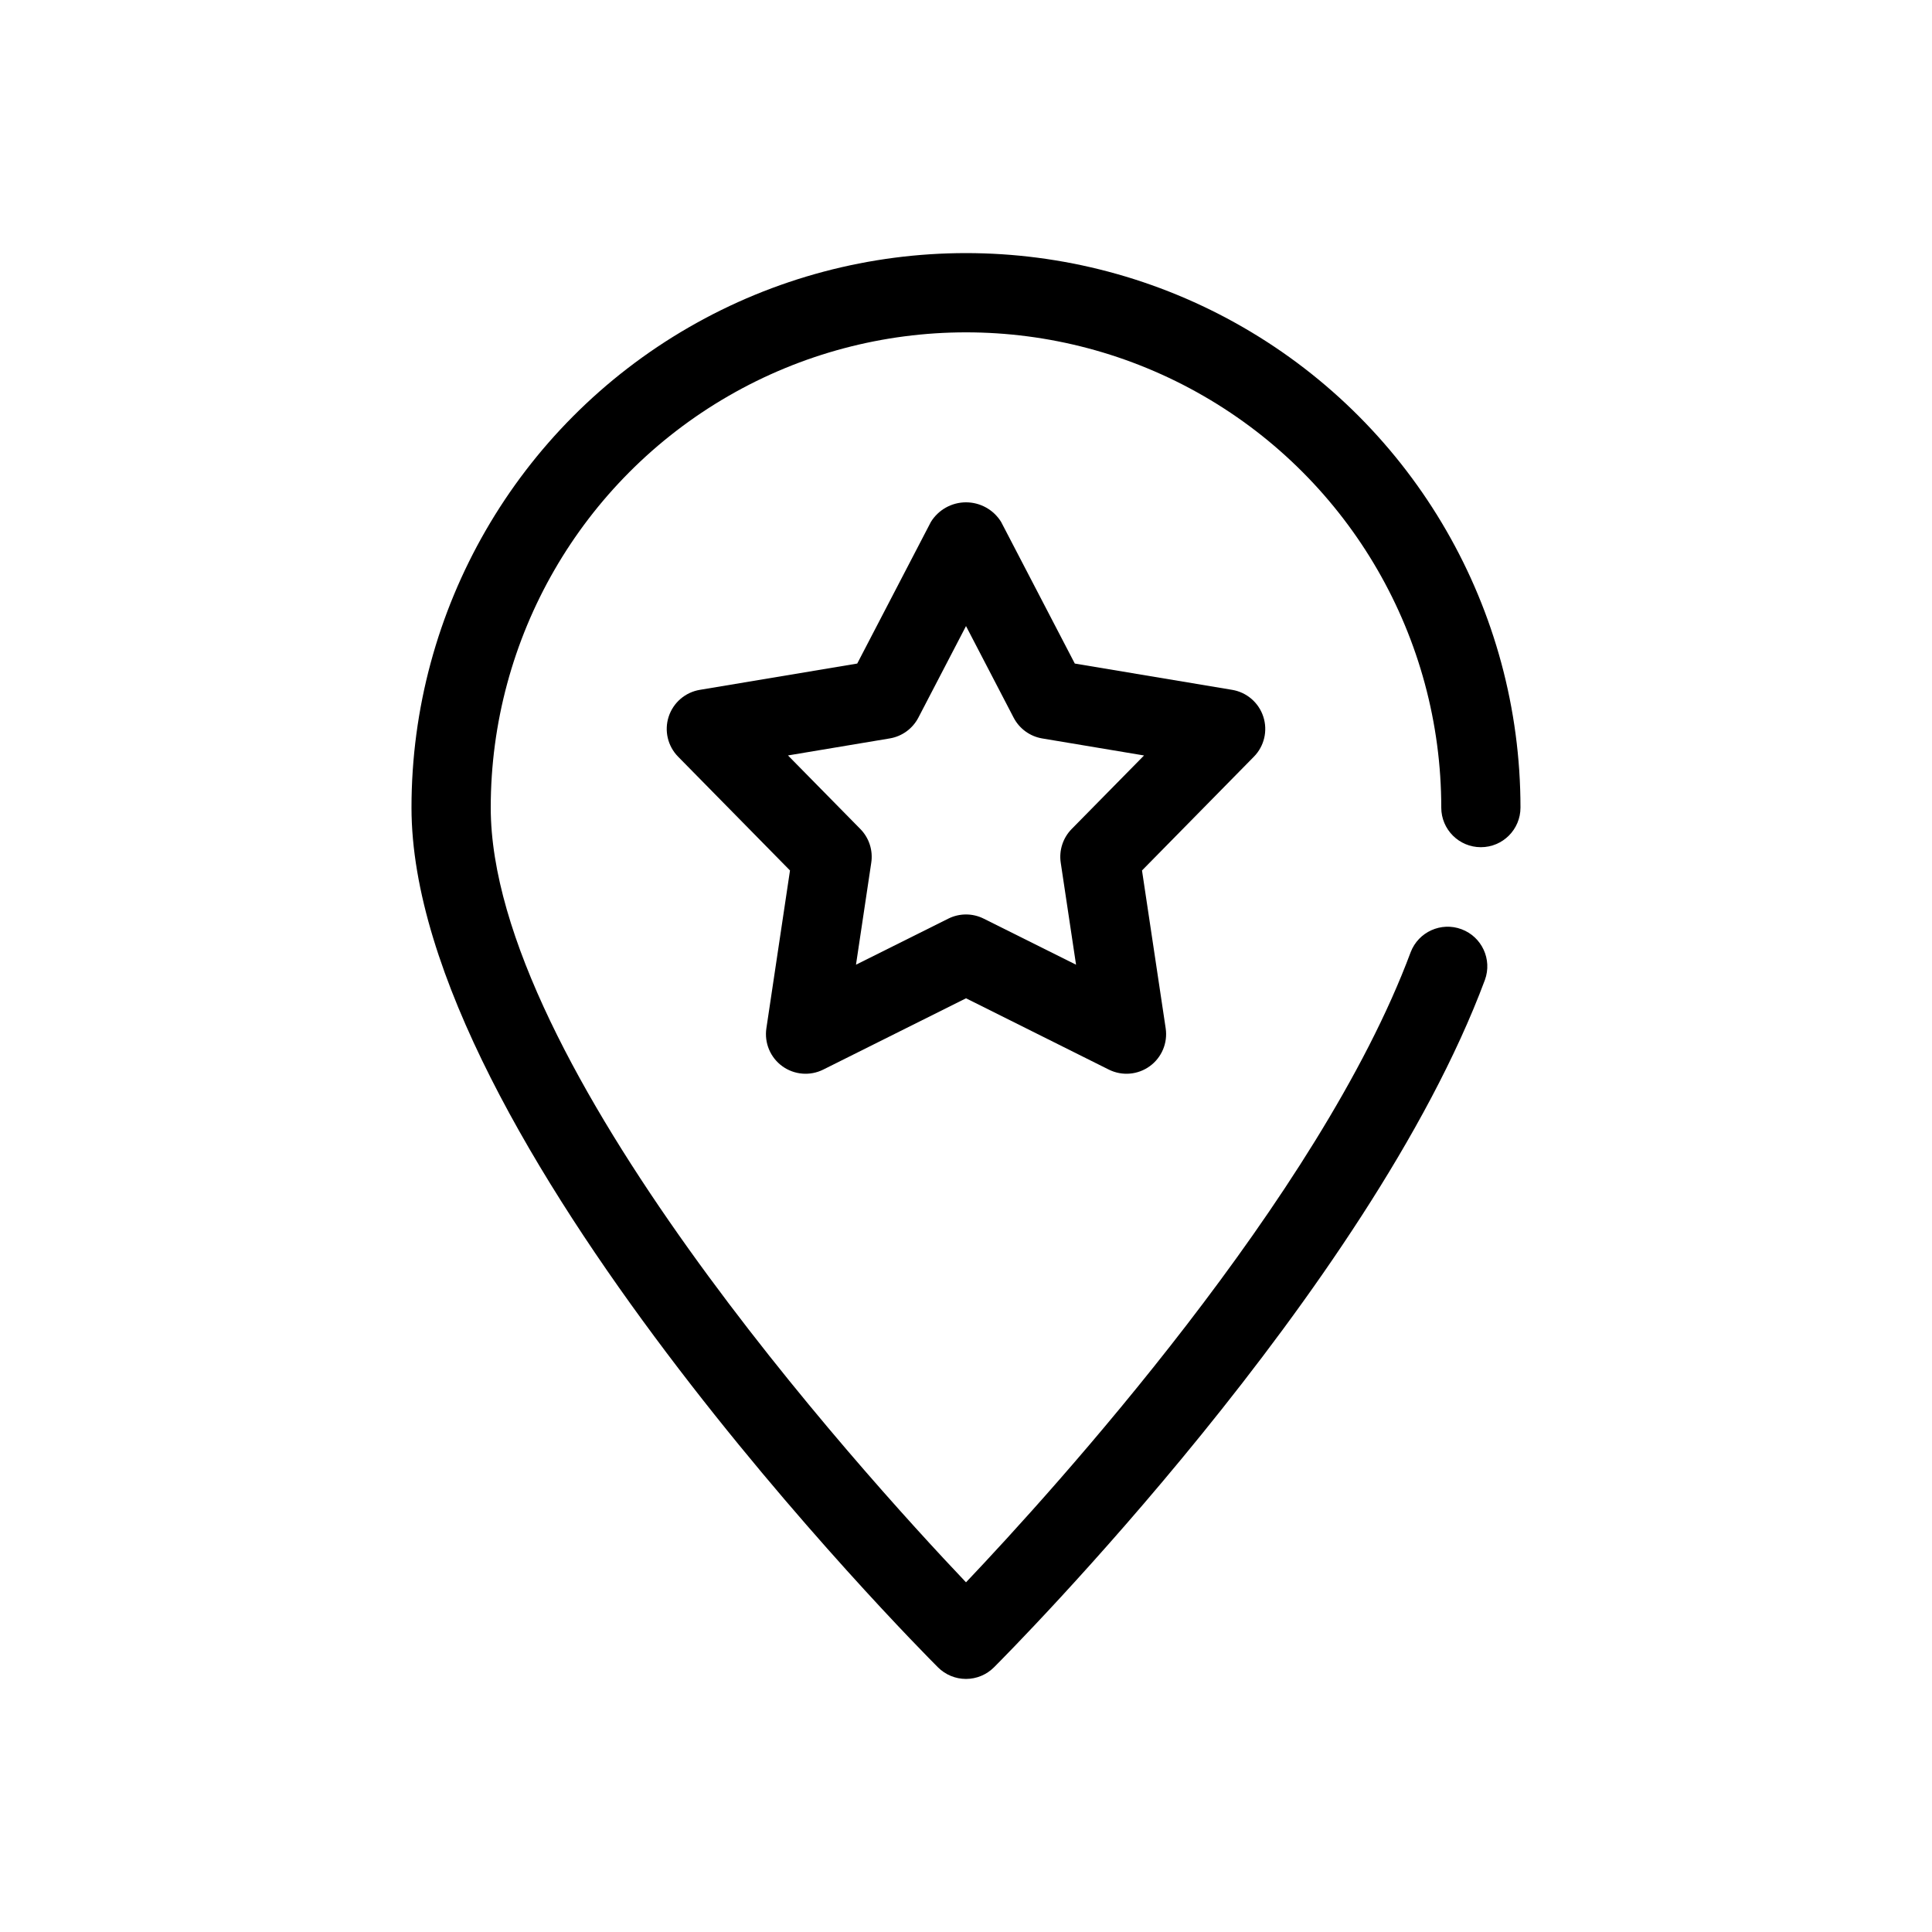
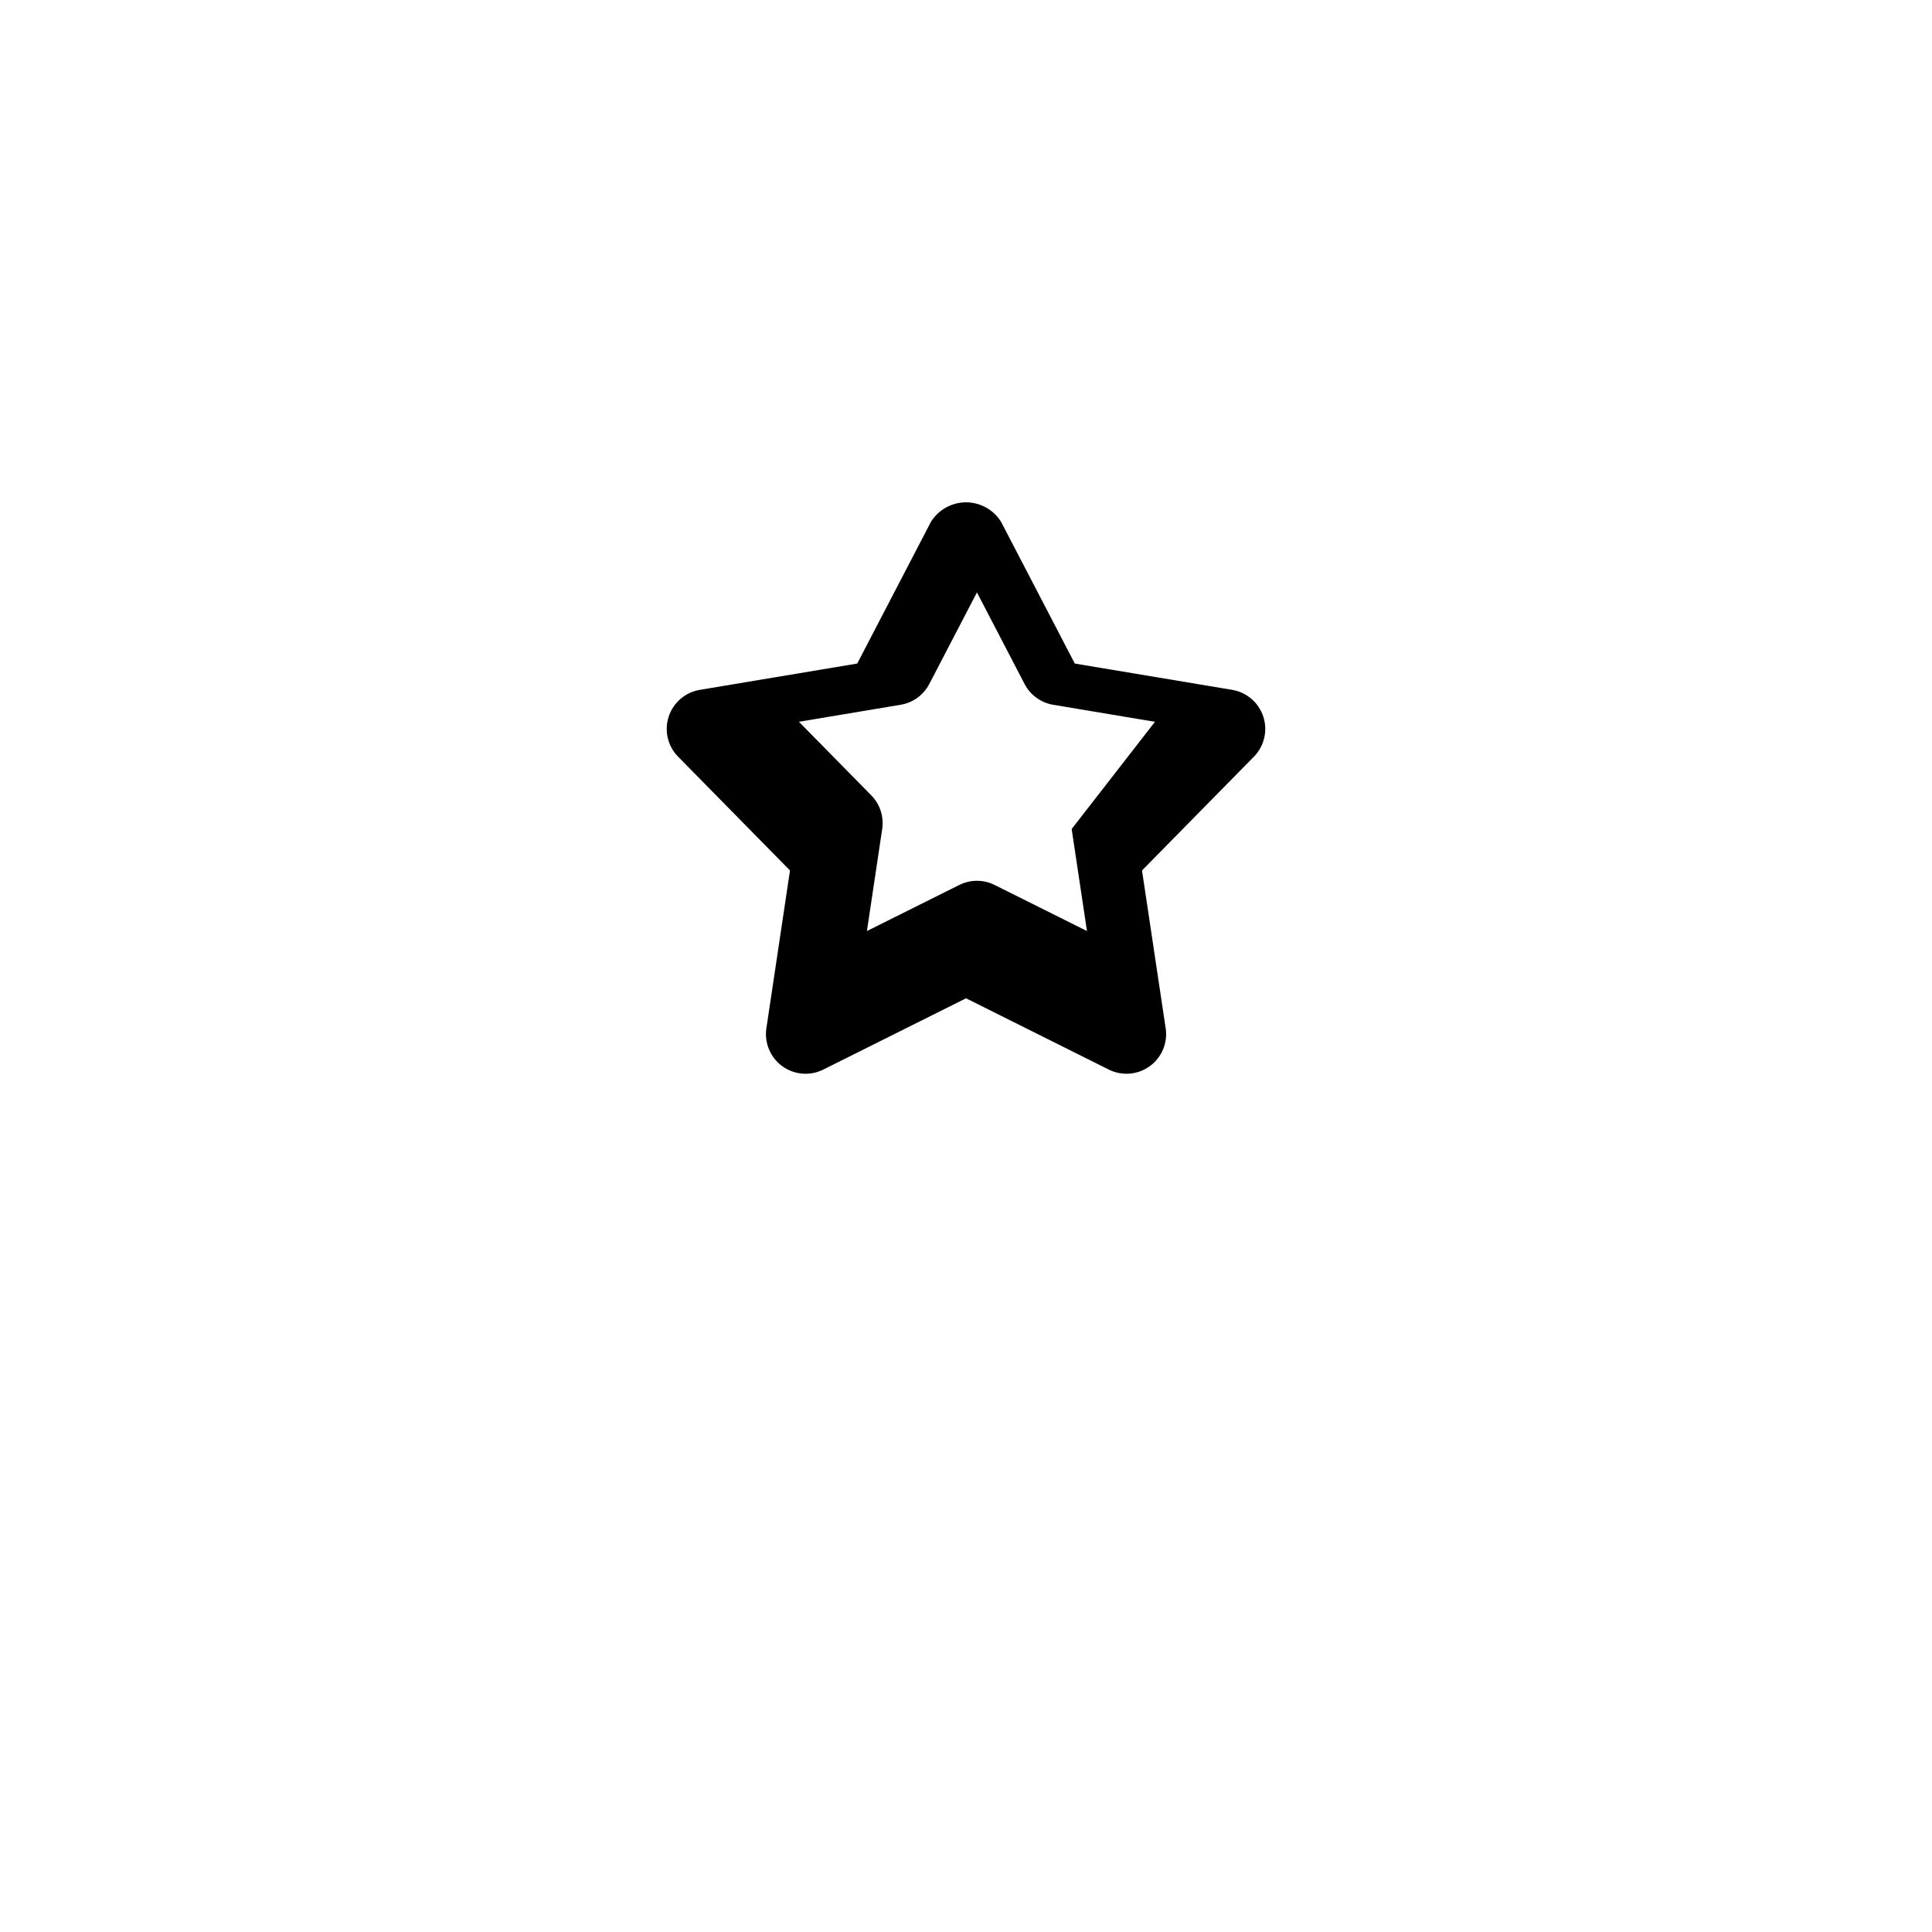
<svg xmlns="http://www.w3.org/2000/svg" fill="#000000" width="800px" height="800px" version="1.1" viewBox="144 144 512 512">
  <g>
-     <path d="m525.95 358.02c0 5.797 4.699 10.496 10.496 10.496 5.797 0 10.496-4.699 10.496-10.496 0-52.5-28.008-101.01-73.469-127.26-45.465-26.25-101.48-26.25-146.95 0s-73.473 74.758-73.473 127.26c0 87.309 133.82 222.14 139.52 227.84 1.969 1.969 4.637 3.074 7.422 3.074 2.781 0 5.453-1.105 7.418-3.074 4.051-4.047 99.508-100.1 130.11-182.18 1.969-5.418-0.801-11.41-6.203-13.426-5.402-2.016-11.418 0.703-13.477 6.086-24.211 64.996-94.73 142.64-117.84 166.99-28.059-29.559-125.95-137.59-125.95-205.3 0-45 24.004-86.578 62.977-109.08 38.969-22.5 86.98-22.5 125.95 0 38.969 22.5 62.973 64.078 62.973 109.08z" />
-     <path d="m478.79 333.93c-1.207-3.723-4.387-6.465-8.25-7.113l-41.707-6.969-19.523-37.527c-1.992-3.231-5.516-5.199-9.312-5.199-3.801 0.004-7.324 1.977-9.312 5.211l-19.512 37.516-41.719 6.969h0.004c-3.863 0.645-7.043 3.387-8.254 7.109s-0.246 7.812 2.5 10.602l29.652 30.156-6.258 41.82c-0.578 3.875 1.043 7.746 4.211 10.047 3.168 2.301 7.356 2.648 10.855 0.902l37.84-18.895 37.844 18.895c3.504 1.746 7.688 1.398 10.855-0.902s4.793-6.172 4.211-10.047l-6.273-41.82 29.652-30.156h0.004c2.742-2.789 3.703-6.875 2.492-10.598zm-50.789 29.766c-2.312 2.356-3.387 5.66-2.898 8.922l4.059 27.039-24.473-12.207c-2.953-1.477-6.426-1.477-9.379 0l-24.465 12.207 4.047-27.039c0.492-3.262-0.578-6.57-2.894-8.922l-19.176-19.496 26.977-4.512h-0.004c3.254-0.543 6.062-2.586 7.586-5.516l12.621-24.258 12.625 24.277c1.523 2.922 4.328 4.961 7.578 5.504l26.977 4.512z" />
+     <path d="m478.79 333.93c-1.207-3.723-4.387-6.465-8.25-7.113l-41.707-6.969-19.523-37.527c-1.992-3.231-5.516-5.199-9.312-5.199-3.801 0.004-7.324 1.977-9.312 5.211l-19.512 37.516-41.719 6.969h0.004c-3.863 0.645-7.043 3.387-8.254 7.109s-0.246 7.812 2.5 10.602l29.652 30.156-6.258 41.82c-0.578 3.875 1.043 7.746 4.211 10.047 3.168 2.301 7.356 2.648 10.855 0.902l37.84-18.895 37.844 18.895c3.504 1.746 7.688 1.398 10.855-0.902s4.793-6.172 4.211-10.047l-6.273-41.82 29.652-30.156h0.004c2.742-2.789 3.703-6.875 2.492-10.598zm-50.789 29.766l4.059 27.039-24.473-12.207c-2.953-1.477-6.426-1.477-9.379 0l-24.465 12.207 4.047-27.039c0.492-3.262-0.578-6.57-2.894-8.922l-19.176-19.496 26.977-4.512h-0.004c3.254-0.543 6.062-2.586 7.586-5.516l12.621-24.258 12.625 24.277c1.523 2.922 4.328 4.961 7.578 5.504l26.977 4.512z" />
  </g>
</svg>